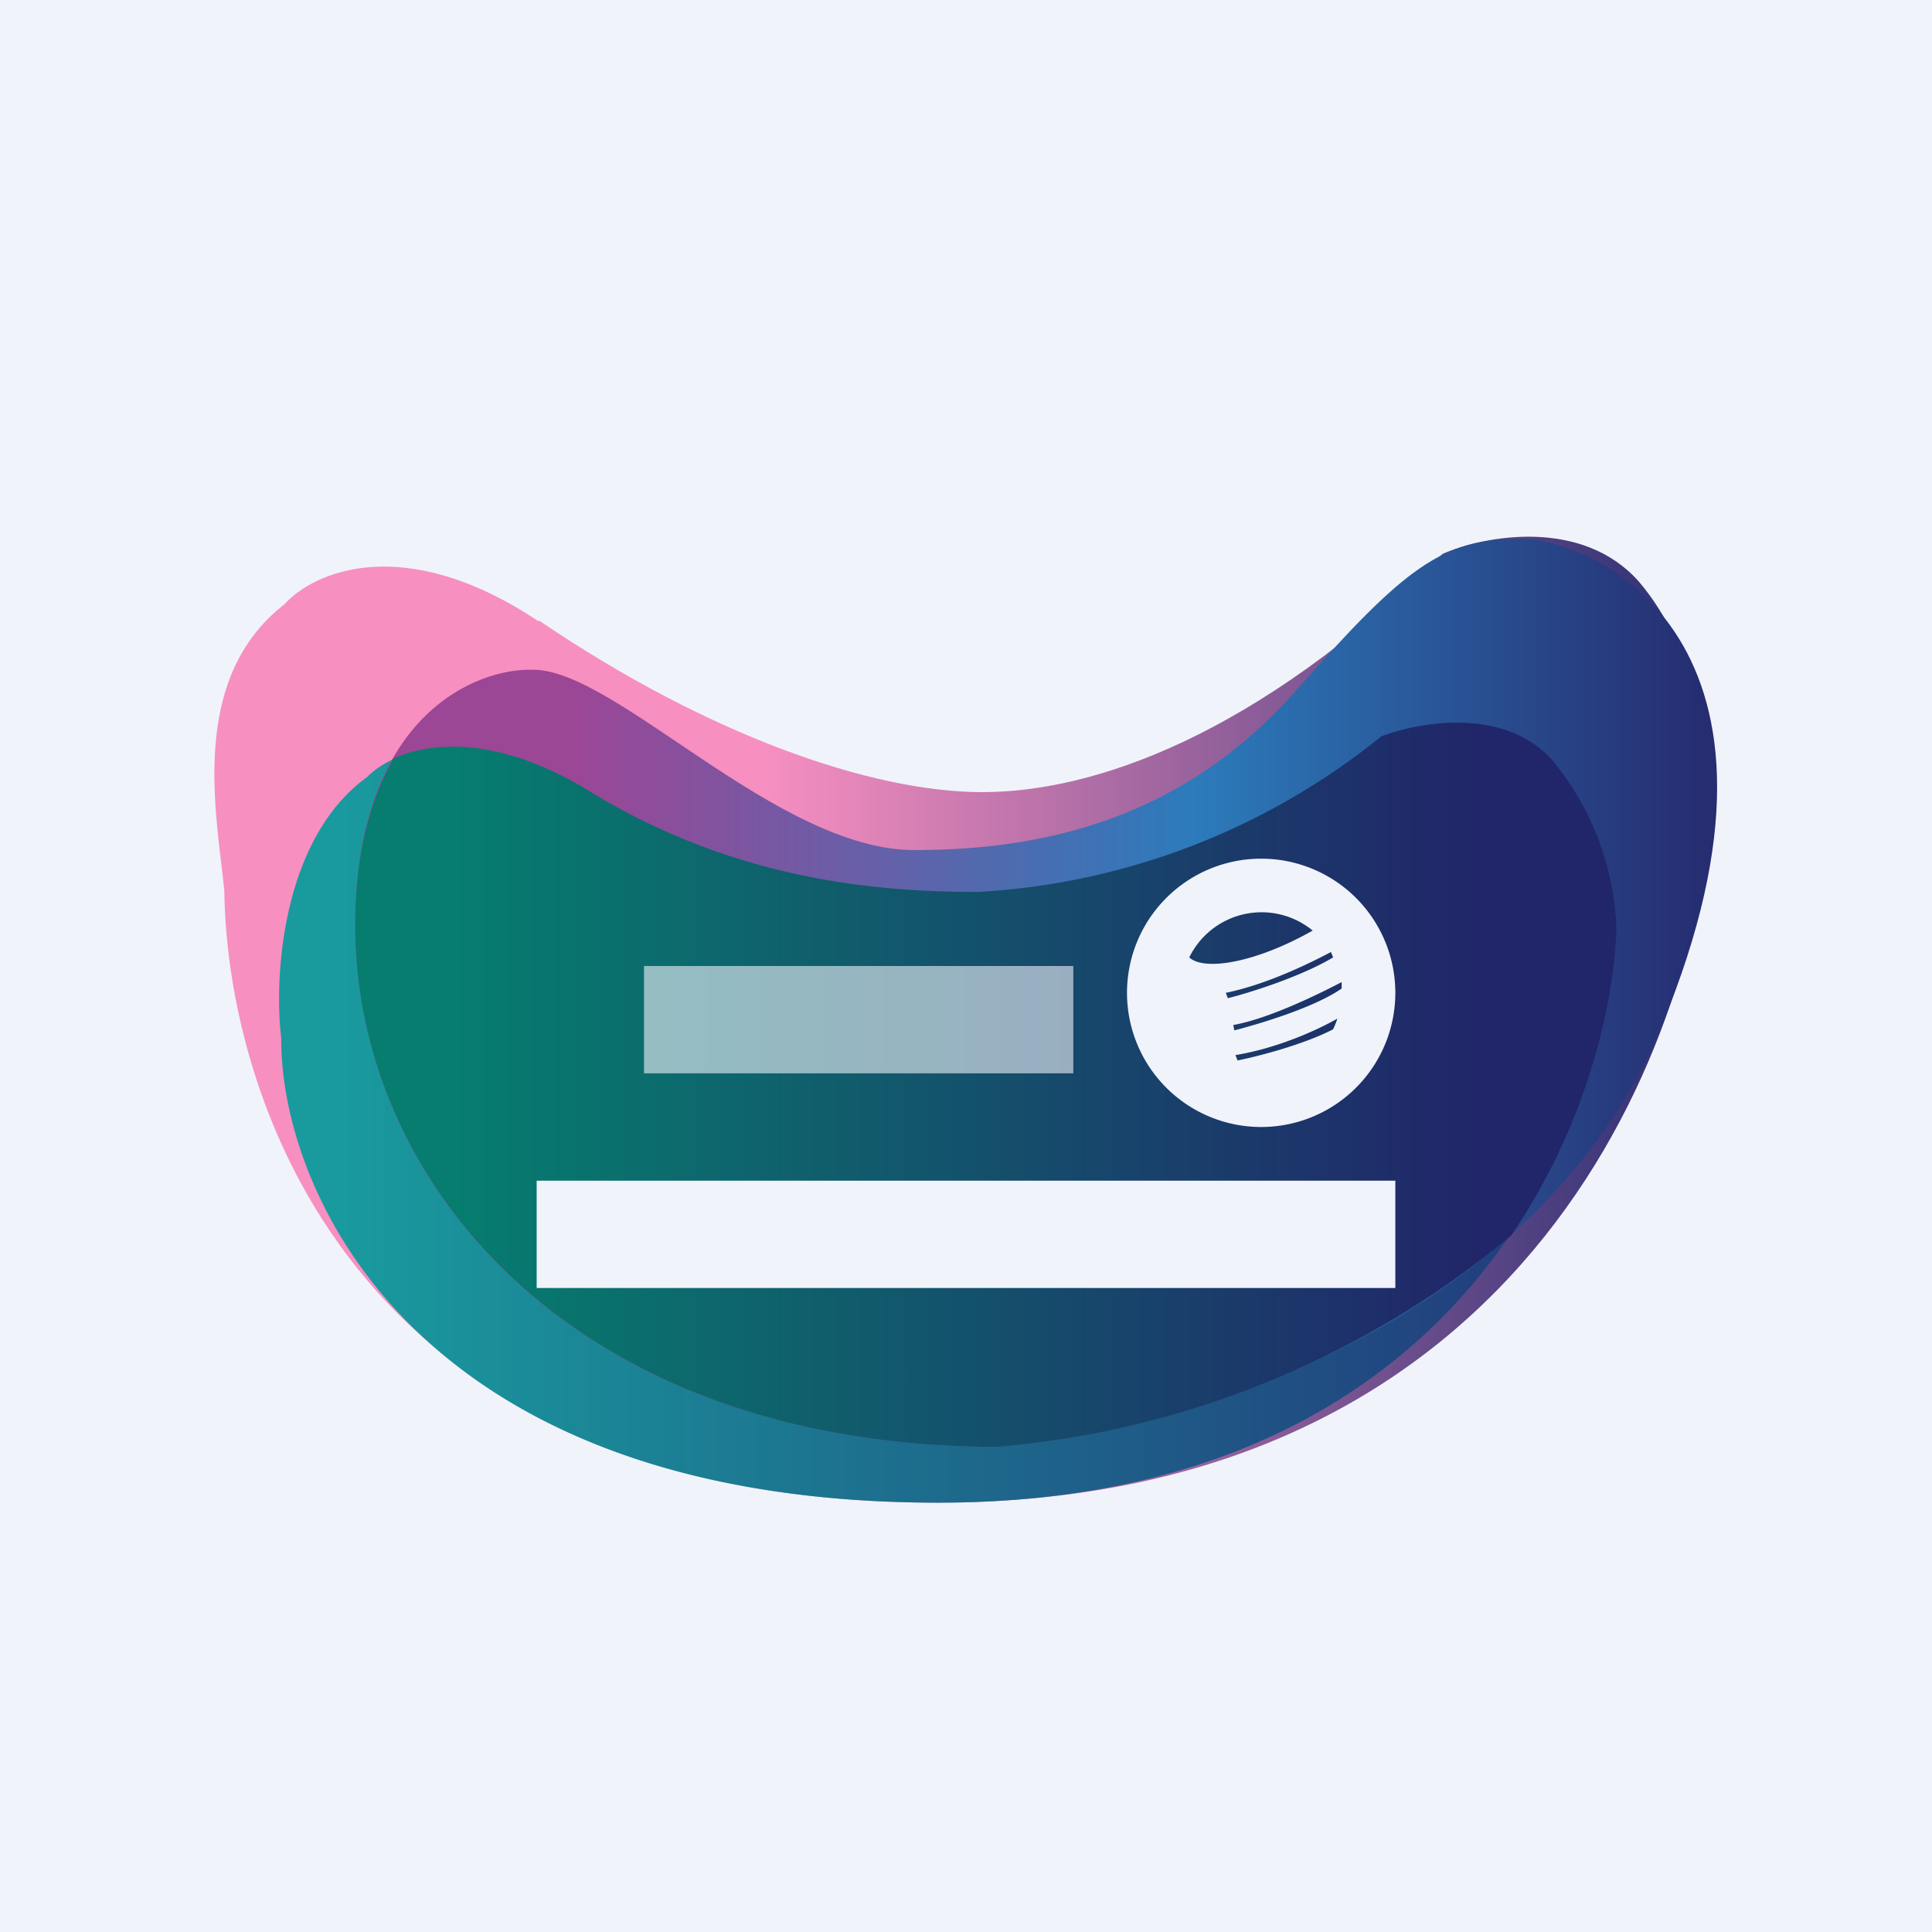
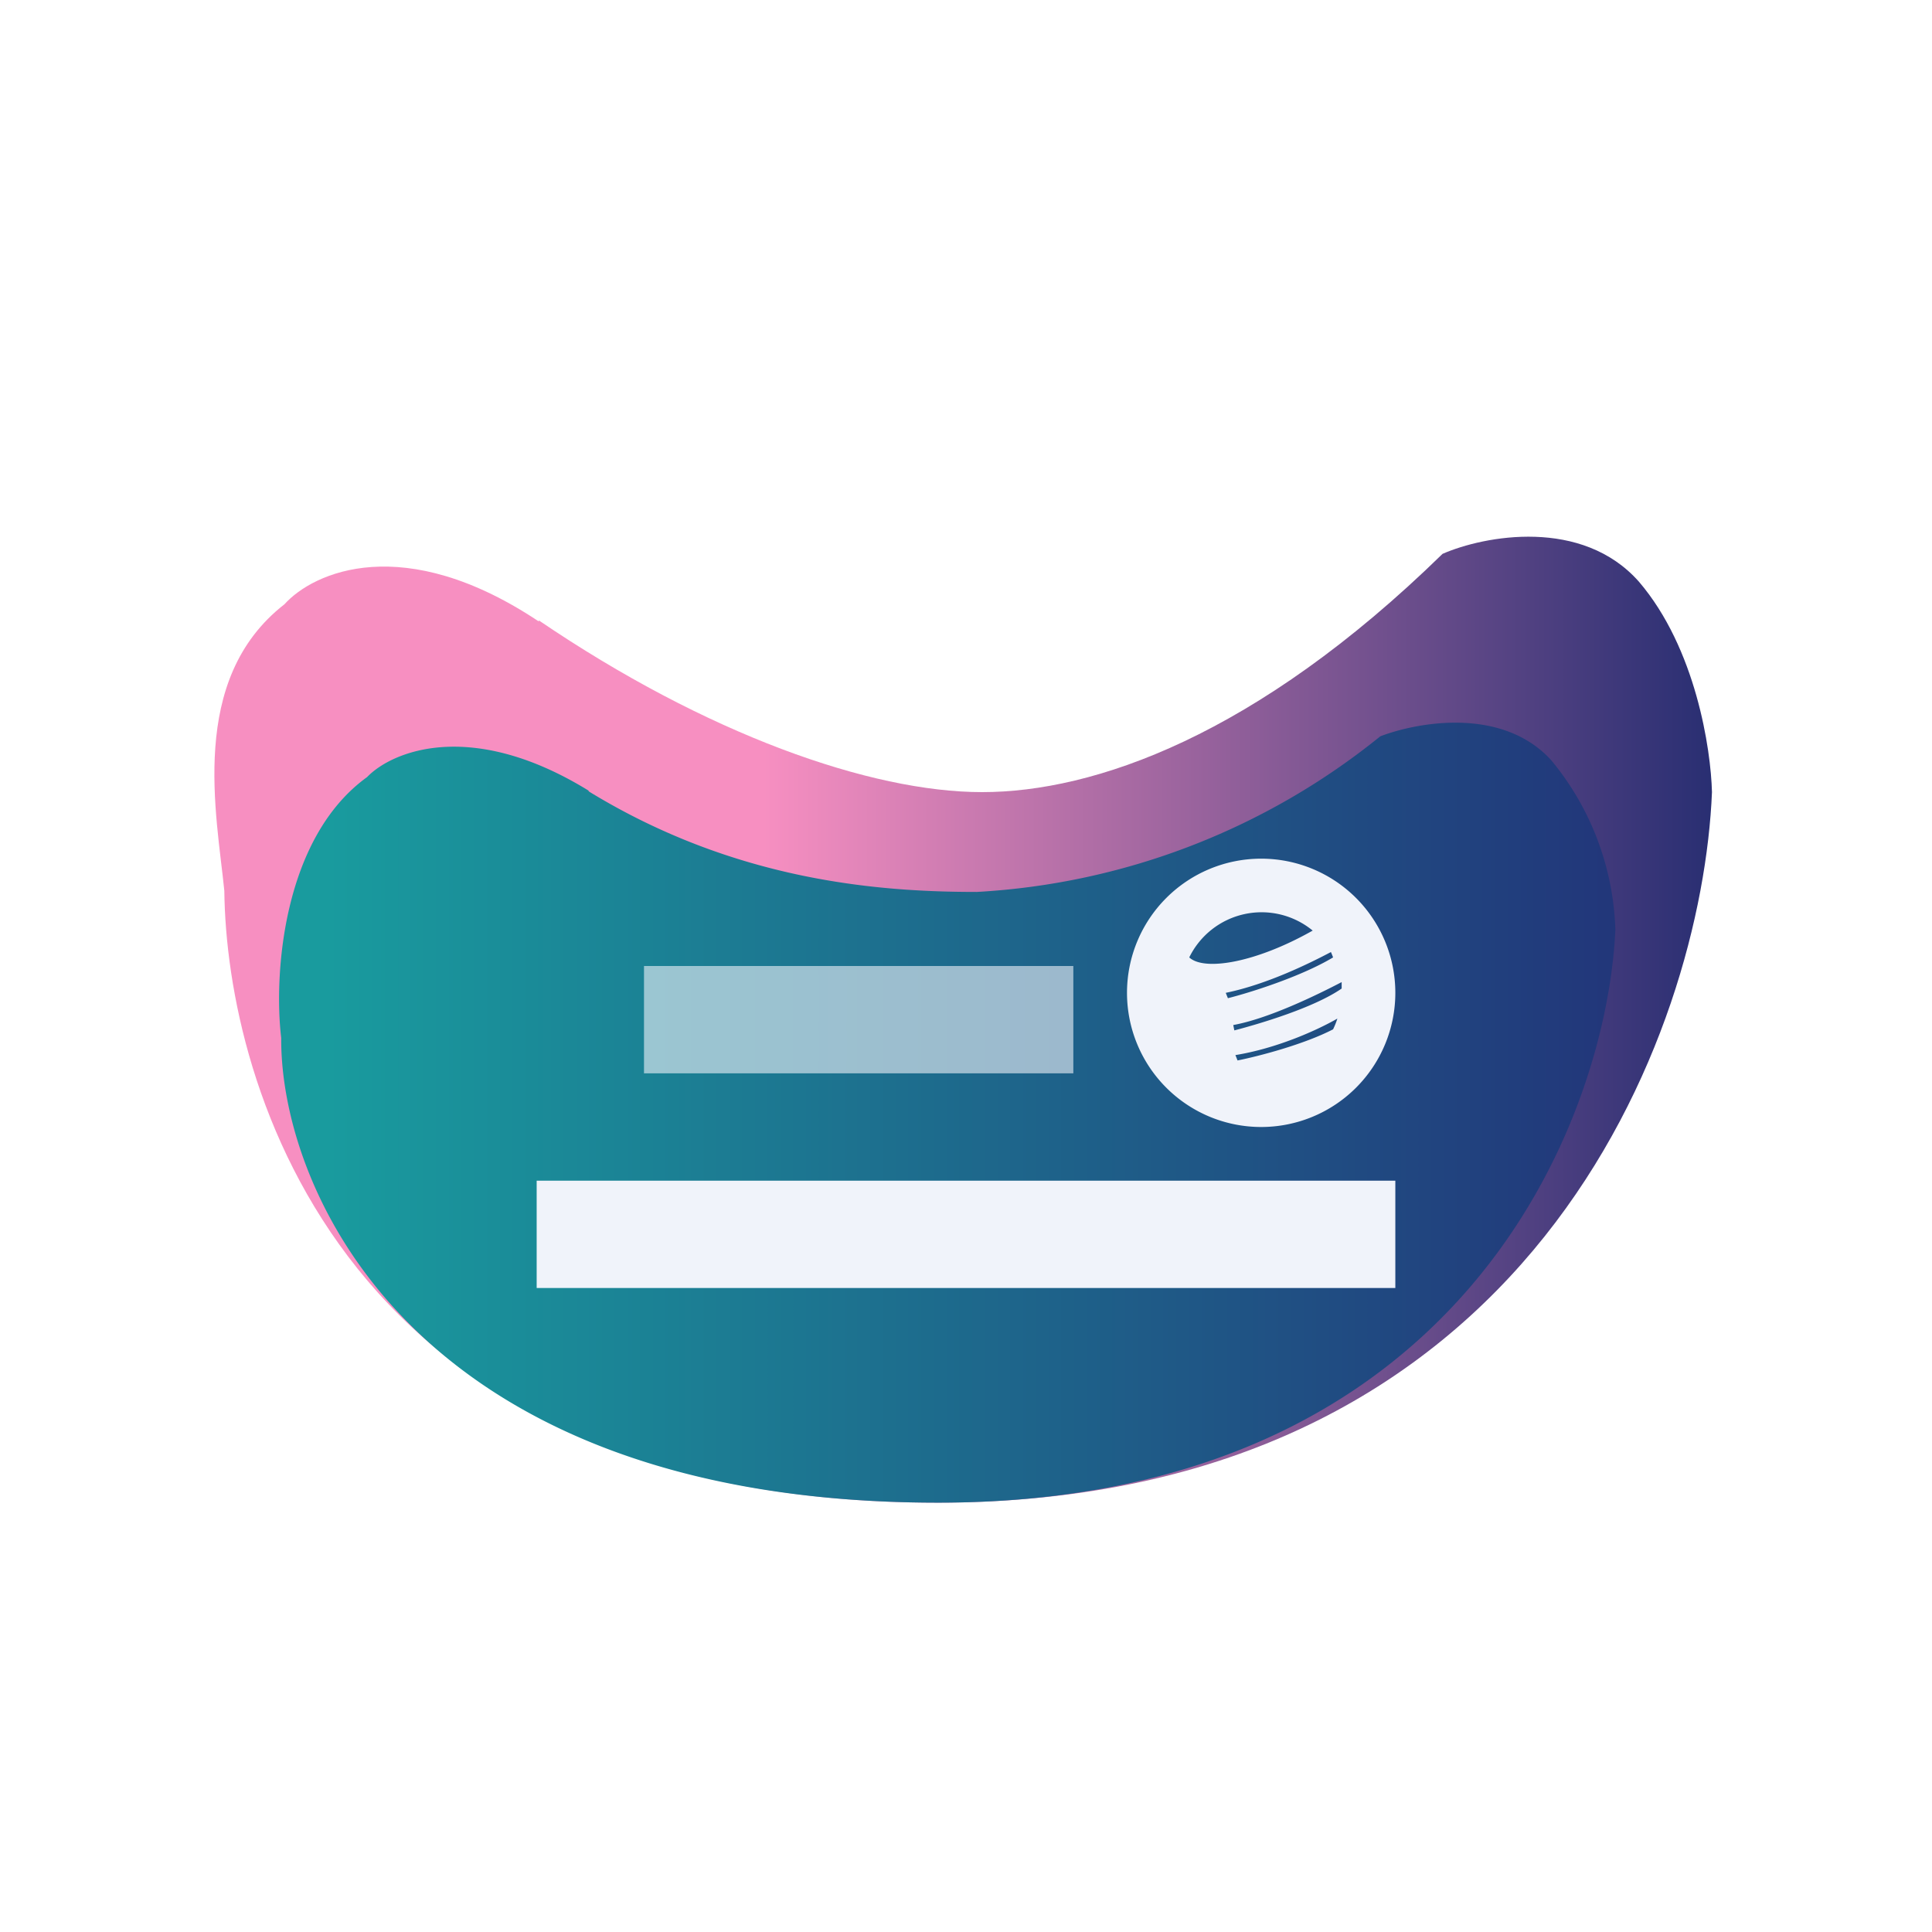
<svg xmlns="http://www.w3.org/2000/svg" width="18" height="18" viewBox="0 0 18 18">
-   <path fill="#F0F3FA" d="M0 0h18v18H0z" />
  <path d="M5.02 5.79c-1.26-.84-2.1-.46-2.37-.16-.9.7-.63 1.96-.56 2.67.02 1.79 1.08 5.7 6.64 5.7s7.13-4.41 7.22-6.62c-.01-.4-.15-1.34-.68-1.96-.53-.6-1.44-.43-1.83-.26-1.74 1.7-3.25 2.22-4.29 2.22s-2.57-.54-4.13-1.6Z" fill="url(#a4bneutf1)" />
  <path d="M5.49 7.37c-1.1-.68-1.84-.37-2.07-.13-.79.57-.87 1.85-.8 2.43C2.61 11.1 3.87 14 8.74 14s6.23-3.56 6.31-5.34a2.6 2.6 0 0 0-.6-1.58c-.46-.5-1.25-.35-1.59-.22a6.55 6.55 0 0 1-3.76 1.45c-.91 0-2.25-.1-3.62-.94Z" fill="url(#b4bneutf1)" />
-   <path d="M3.31 8.62c0-1.93 1.11-2.4 1.66-2.38.77 0 2.27 1.68 3.55 1.68 1.28 0 2.53-.33 3.55-1.48 1.02-1.16 1.37-1.42 2.09-1.42.71 0 2.8.96 1.32 4.54-1.19 2.86-4.62 3.8-6.18 3.92-3.95 0-5.99-2.45-5.99-4.86Z" fill="url(#c4bneutf1)" />
-   <path d="M3.66 7.08c-.2.36-.35.85-.35 1.54 0 2.4 2.04 4.86 5.99 4.86a8.62 8.62 0 0 0 4.78-1.97c.68-1 .95-2.09.98-2.85a2.6 2.6 0 0 0-.6-1.58c-.45-.5-1.25-.35-1.59-.22a6.55 6.55 0 0 1-3.76 1.45c-.91 0-2.25-.1-3.62-.94-.85-.52-1.48-.46-1.83-.3Z" fill="url(#d4bneutf1)" />
  <path fill-rule="evenodd" d="M12.23 8.67c-.53.3-1.01.38-1.15.25a.75.75 0 0 1 1.15-.25Zm-.7 1.21c.2-.04.62-.15.89-.29a.74.74 0 0 0 .04-.1c-.21.12-.58.28-.95.34l.02.05Zm-.03-.28c.23-.06.74-.21 1-.39v-.06c-.23.12-.68.34-1.01.4l.01.05Zm-.06-.3c.2-.05.68-.2.98-.38a.78.78 0 0 0-.02-.05c-.19.1-.59.3-.98.38l.02.05Zm.31 1.2a1.25 1.25 0 1 0 0-2.5 1.25 1.25 0 0 0 0 2.5ZM13 11H5v1h8v-1Z" fill="#F0F3FA" />
  <path fill="#F0F3FA" fill-opacity=".6" d="M6 9h4v1H6z" />
  <defs>
    <linearGradient id="a4bneutf1" x1="2.7" y1="7.44" x2="16.08" y2="7.44" gradientUnits="userSpaceOnUse">
      <stop offset=".33" stop-color="#F78FC1" />
      <stop offset="1" stop-color="#262D71" />
    </linearGradient>
    <linearGradient id="b4bneutf1" x1="3.05" y1="9.78" x2="15.06" y2="9.78" gradientUnits="userSpaceOnUse">
      <stop stop-color="#199B9E" />
      <stop offset="1" stop-color="#22367A" />
    </linearGradient>
    <linearGradient id="c4bneutf1" x1="5.31" y1="8.69" x2="15.87" y2="8.69" gradientUnits="userSpaceOnUse">
      <stop stop-color="#9C4696" />
      <stop offset=".55" stop-color="#2C7BBB" />
      <stop offset="1" stop-color="#262D71" />
    </linearGradient>
    <linearGradient id="d4bneutf1" x1="4.24" y1="9.23" x2="13.86" y2="9.23" gradientUnits="userSpaceOnUse">
      <stop stop-color="#067D6E" />
      <stop offset="1" stop-color="#212569" />
    </linearGradient>
  </defs>
</svg>